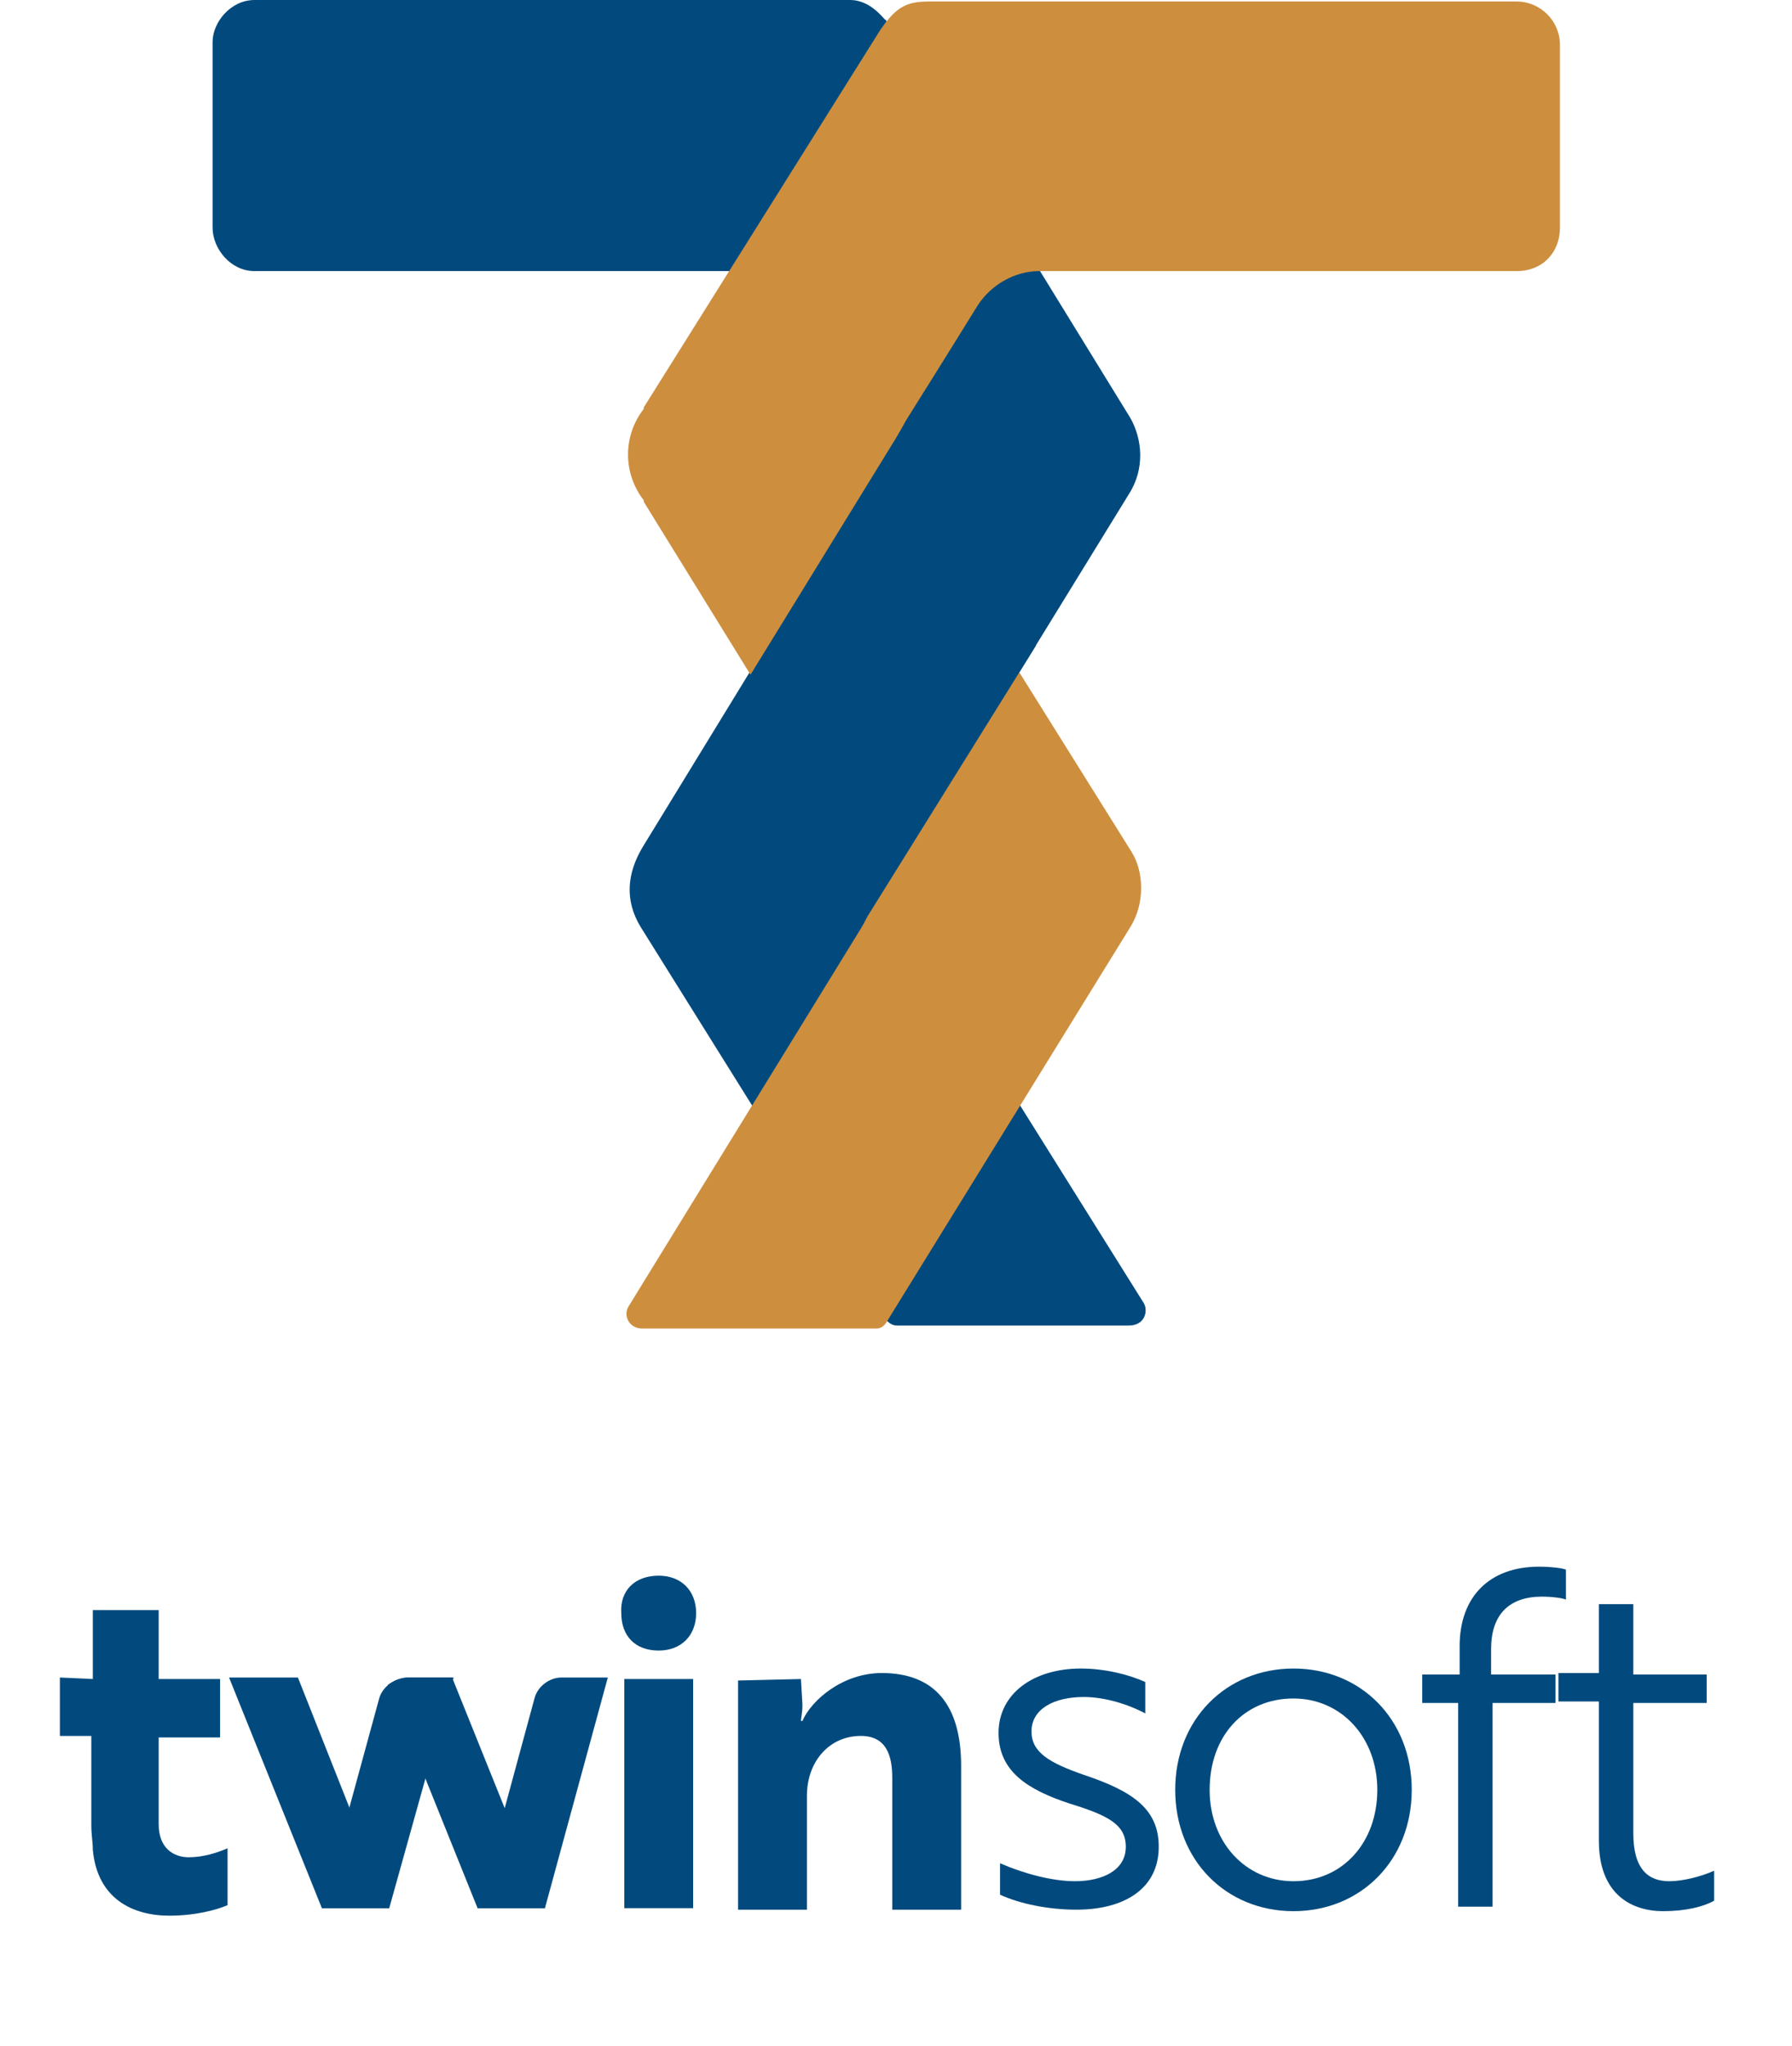
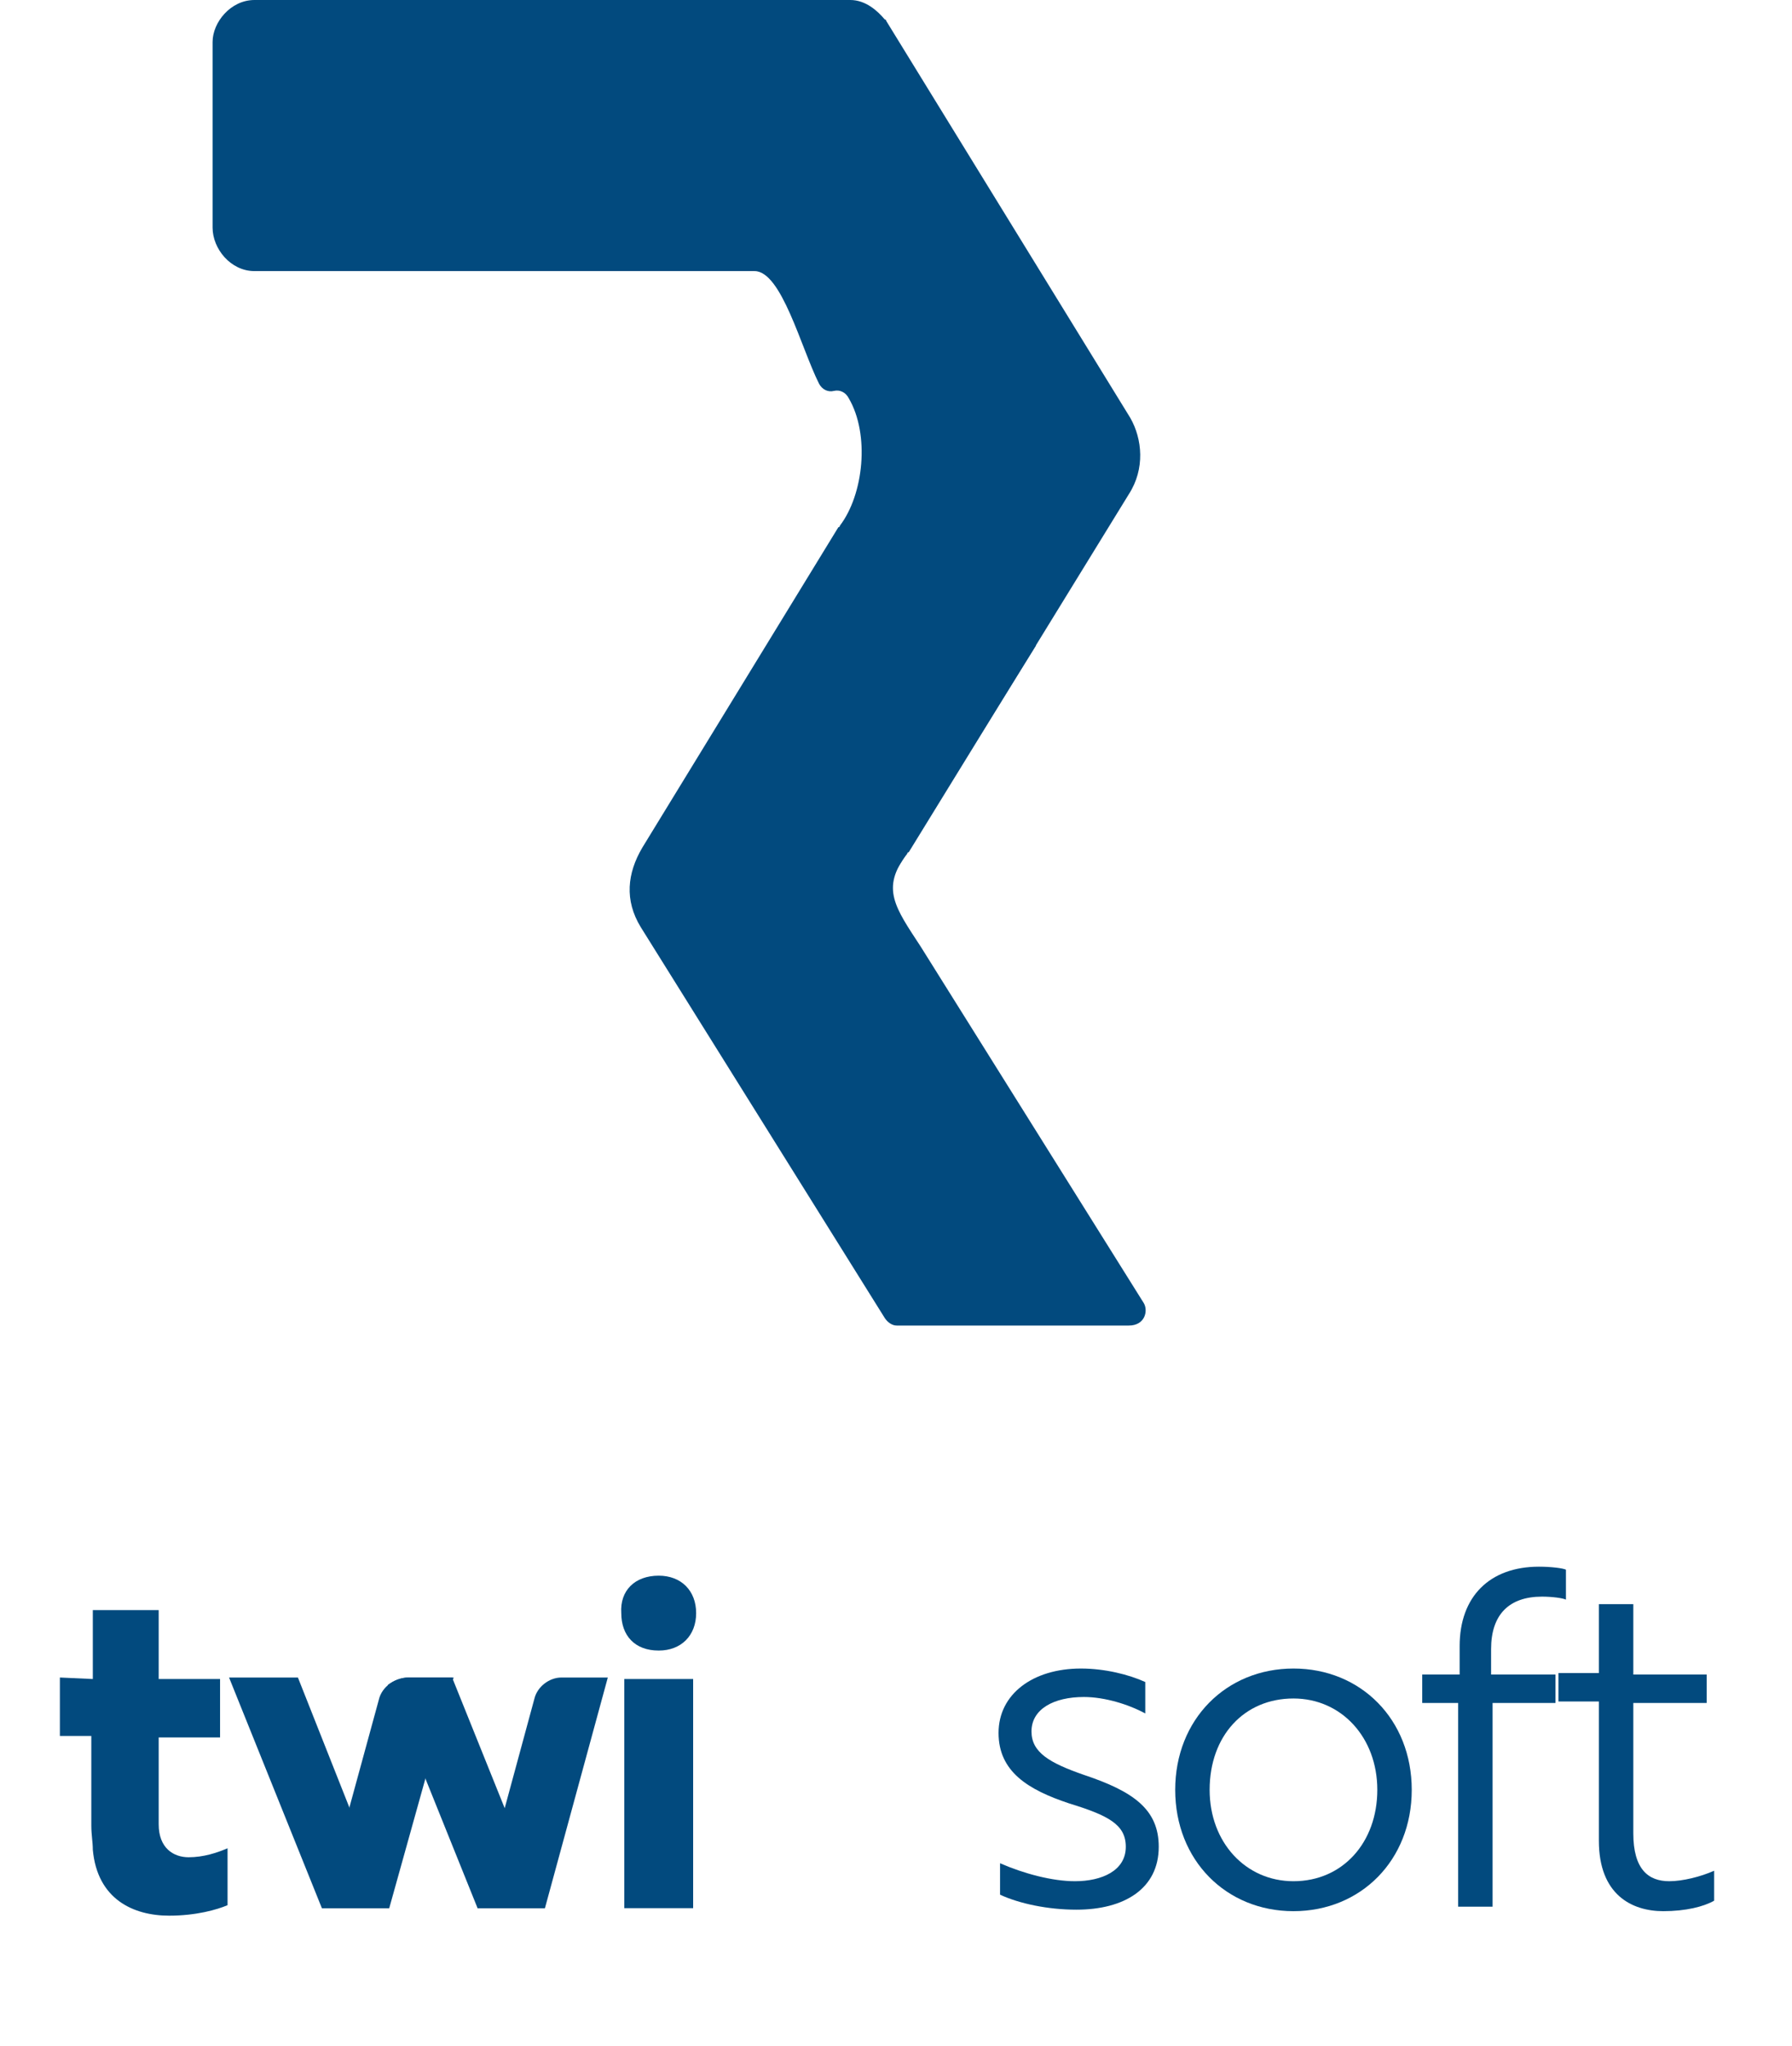
<svg xmlns="http://www.w3.org/2000/svg" version="1.1" id="Layer_1" x="0px" y="0px" viewBox="0 0 119.7 136.6" style="enable-background:new 0 0 119.7 136.6;" xml:space="preserve">
  <style type="text/css">
	.st0{enable-background:new    ;}
	.st1{fill:#024A7E;}
	.st2{fill:#CD8F3E;}
</style>
  <g>
    <g>
      <g>
        <g class="st0">
          <path class="st1" d="M71.4,120.4c-2.7-0.9-4.7-2.1-4.7-4.7c0-2.6,2.3-4.3,5.5-4.3c1.6,0,3.2,0.4,4.3,0.9v2.1      c-1.1-0.6-2.7-1.1-4.1-1.1c-2,0-3.5,0.8-3.5,2.3c0,1.4,1.2,2.1,3.5,2.9c3.3,1.1,5,2.3,5,4.8c0,2.8-2.3,4.2-5.5,4.2      c-1.9,0-3.8-0.4-5.1-1v-2.1c1.6,0.7,3.5,1.2,5,1.2c1.8,0,3.4-0.7,3.4-2.3C75.2,121.8,74,121.2,71.4,120.4z" />
          <path class="st1" d="M94.3,119.5c0,4.7-3.4,8.1-7.9,8.1c-4.5,0-7.9-3.4-7.9-8.1c0-4.7,3.4-8.1,7.9-8.1      C90.9,111.4,94.3,114.8,94.3,119.5z M92,119.5c0-3.5-2.4-6.1-5.6-6.1c-3.3,0-5.6,2.5-5.6,6.1c0,3.5,2.4,6.1,5.6,6.1      C89.7,125.6,92,123,92,119.5z" />
          <path class="st1" d="M97.5,111.8v-1.9c0-3.3,2-5.3,5.3-5.3c0.8,0,1.6,0.1,1.8,0.2v2c-0.2-0.1-0.9-0.2-1.6-0.2      c-2.2,0-3.4,1.2-3.4,3.5v1.7h4.3v1.9h-4.2v13.6h-2.3v-13.6h-2.4v-1.9H97.5z" />
          <path class="st1" d="M106.8,111.8v-4.7h2.3v4.7h4.9v1.9h-4.9v8.7c0,2.4,1,3.2,2.4,3.2c0.9,0,2.1-0.3,3-0.7v2      c-0.7,0.4-1.9,0.7-3.4,0.7c-2.1,0-4.3-1.1-4.3-4.7v-9.3h-2.7v-1.9H106.8z" />
        </g>
        <g>
          <path class="st1" d="M6.2,112.1v-4.6h4.4v4.6h4.1v3.9h-4.1v5.8c0,1.6,1,2.2,2,2.2s1.9-0.3,2.6-0.6v3.8c-0.7,0.3-2.1,0.7-3.9,0.7      c-2.4,0-4.8-1.1-5.1-4.4c0-0.5-0.1-1-0.1-1.6v-6H4V112L6.2,112.1L6.2,112.1z" />
          <path class="st1" d="M44,105.2c1.5,0,2.5,1,2.5,2.5s-1,2.5-2.5,2.5c-1.6,0-2.5-1-2.5-2.5C41.4,106.2,42.4,105.2,44,105.2z       M46.3,112.1v15.3h-4.6v-15.3H46.3z" />
-           <path class="st1" d="M53.5,112.1l0.1,1.7c0,0.6-0.1,0.9-0.1,1.1h0.1c0.6-1.4,2.7-3.2,5.3-3.2c3.5,0,5.3,2.1,5.3,6.2v9.6h-4.6      v-8.8c0-1.5-0.4-2.8-2.1-2.8c-2.1,0-3.6,1.7-3.6,4v7.6h-4.6v-15.3L53.5,112.1L53.5,112.1z" />
          <path class="st1" d="M26,127.4h-4.5l3.8-13.9c0.2-0.9,1.1-1.5,2-1.5h3L26,127.4z" />
          <polygon class="st1" points="26,127.4 21.5,127.4 15.3,112 19.9,112     " />
          <path class="st1" d="M36.4,127.4h-4.5l3.8-14c0.2-0.8,1-1.4,1.8-1.4h3.1L36.4,127.4z" />
          <path class="st1" d="M27.3,112c-0.5,0-1,0.2-1.4,0.5l6,14.9h4.5L30.2,112H27.3z" />
        </g>
      </g>
      <g>
        <path class="st1" d="M75.5,27.9L59.2,1.4c0,0,0-0.1-0.1-0.1C58.6,0.7,57.8,0,56.8,0H37.2H17c-1.6,0-2.8,1.5-2.8,2.8v12.4     c0,1.4,1.2,2.9,2.8,2.9h33.4c1.8,0,3.1,5.1,4.3,7.5c0.2,0.4,0.6,0.6,1,0.5l0,0c0.4-0.1,0.8,0.1,1,0.5c1.4,2.4,1,6.4-0.6,8.5     c0,0,0,0.1-0.1,0.1L42.9,56.6c-1,1.7-1.2,3.5-0.1,5.3L59.1,88c0.2,0.3,0.5,0.5,0.8,0.5h15.5c1.1,0,1.3-1,1-1.5L61.5,63.2     c-1.7-2.6-2.7-3.9-0.9-6.2c0,0,0-0.1,0.1-0.1L75.4,33C76.5,31.3,76.3,29.3,75.5,27.9z" />
-         <path class="st2" d="M104.2,15.2V3c0-1.6-1.3-2.9-2.9-2.9H82.5H62.1c-1.5,0-2.2,0.3-3.3,1.9L43,27.2c0,0,0,0,0,0.1     c-1.4,1.8-1.4,4.3,0,6.1c0,0,0,0,0,0.1l14.7,23.8c0.9,1.3,1,2.7-0.2,4.7L42,87.2c-0.4,0.6,0,1.5,0.9,1.5h15.6     c0.3,0,0.5-0.1,0.7-0.4l16.3-26.4c1-1.6,0.9-3.7,0.1-5L59.9,31.8c-0.9-1.4-0.2-2.2,0.6-3.7c0,0,3.2-5.1,4.8-7.7     c0.9-1.4,2.5-2.3,4.1-2.3h31.9C103.1,18.1,104.2,16.8,104.2,15.2z" />
        <g>
          <g>
            <polygon id="SVGID_1_" class="st1" points="57.5,61.9 69.2,43.1 61.6,26.4 46.1,51.6      " />
          </g>
        </g>
      </g>
    </g>
  </g>
</svg>